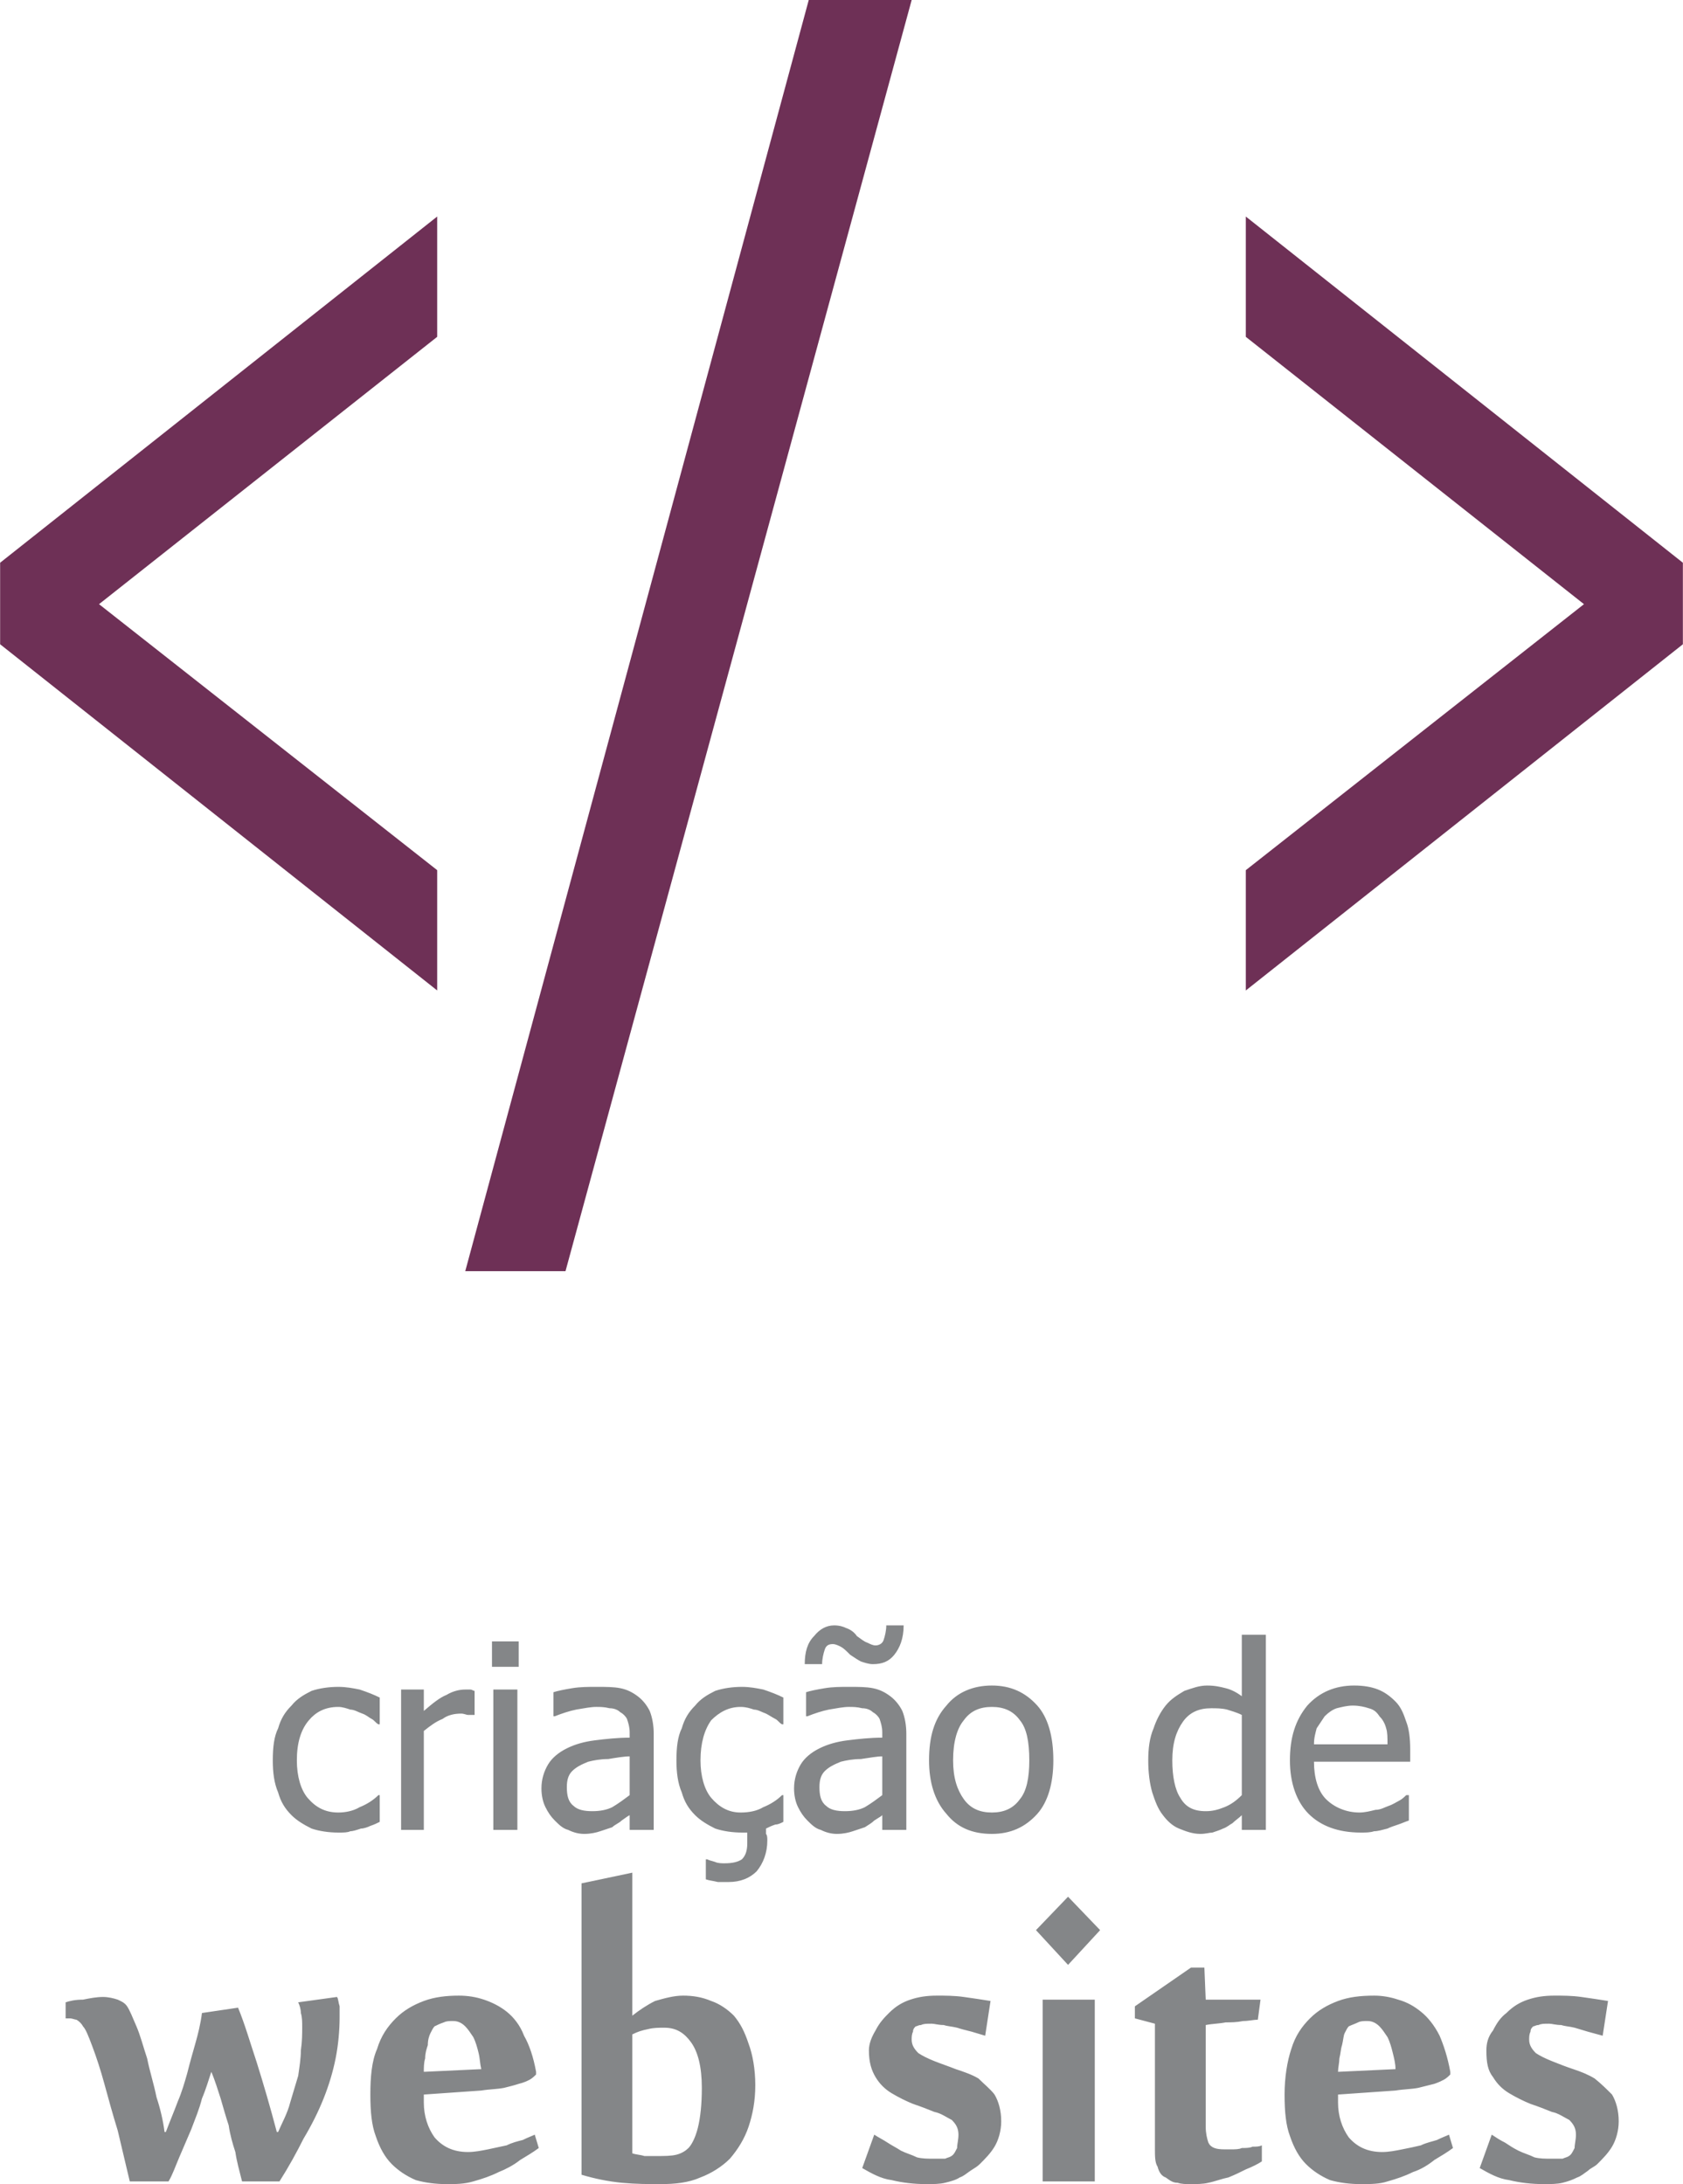
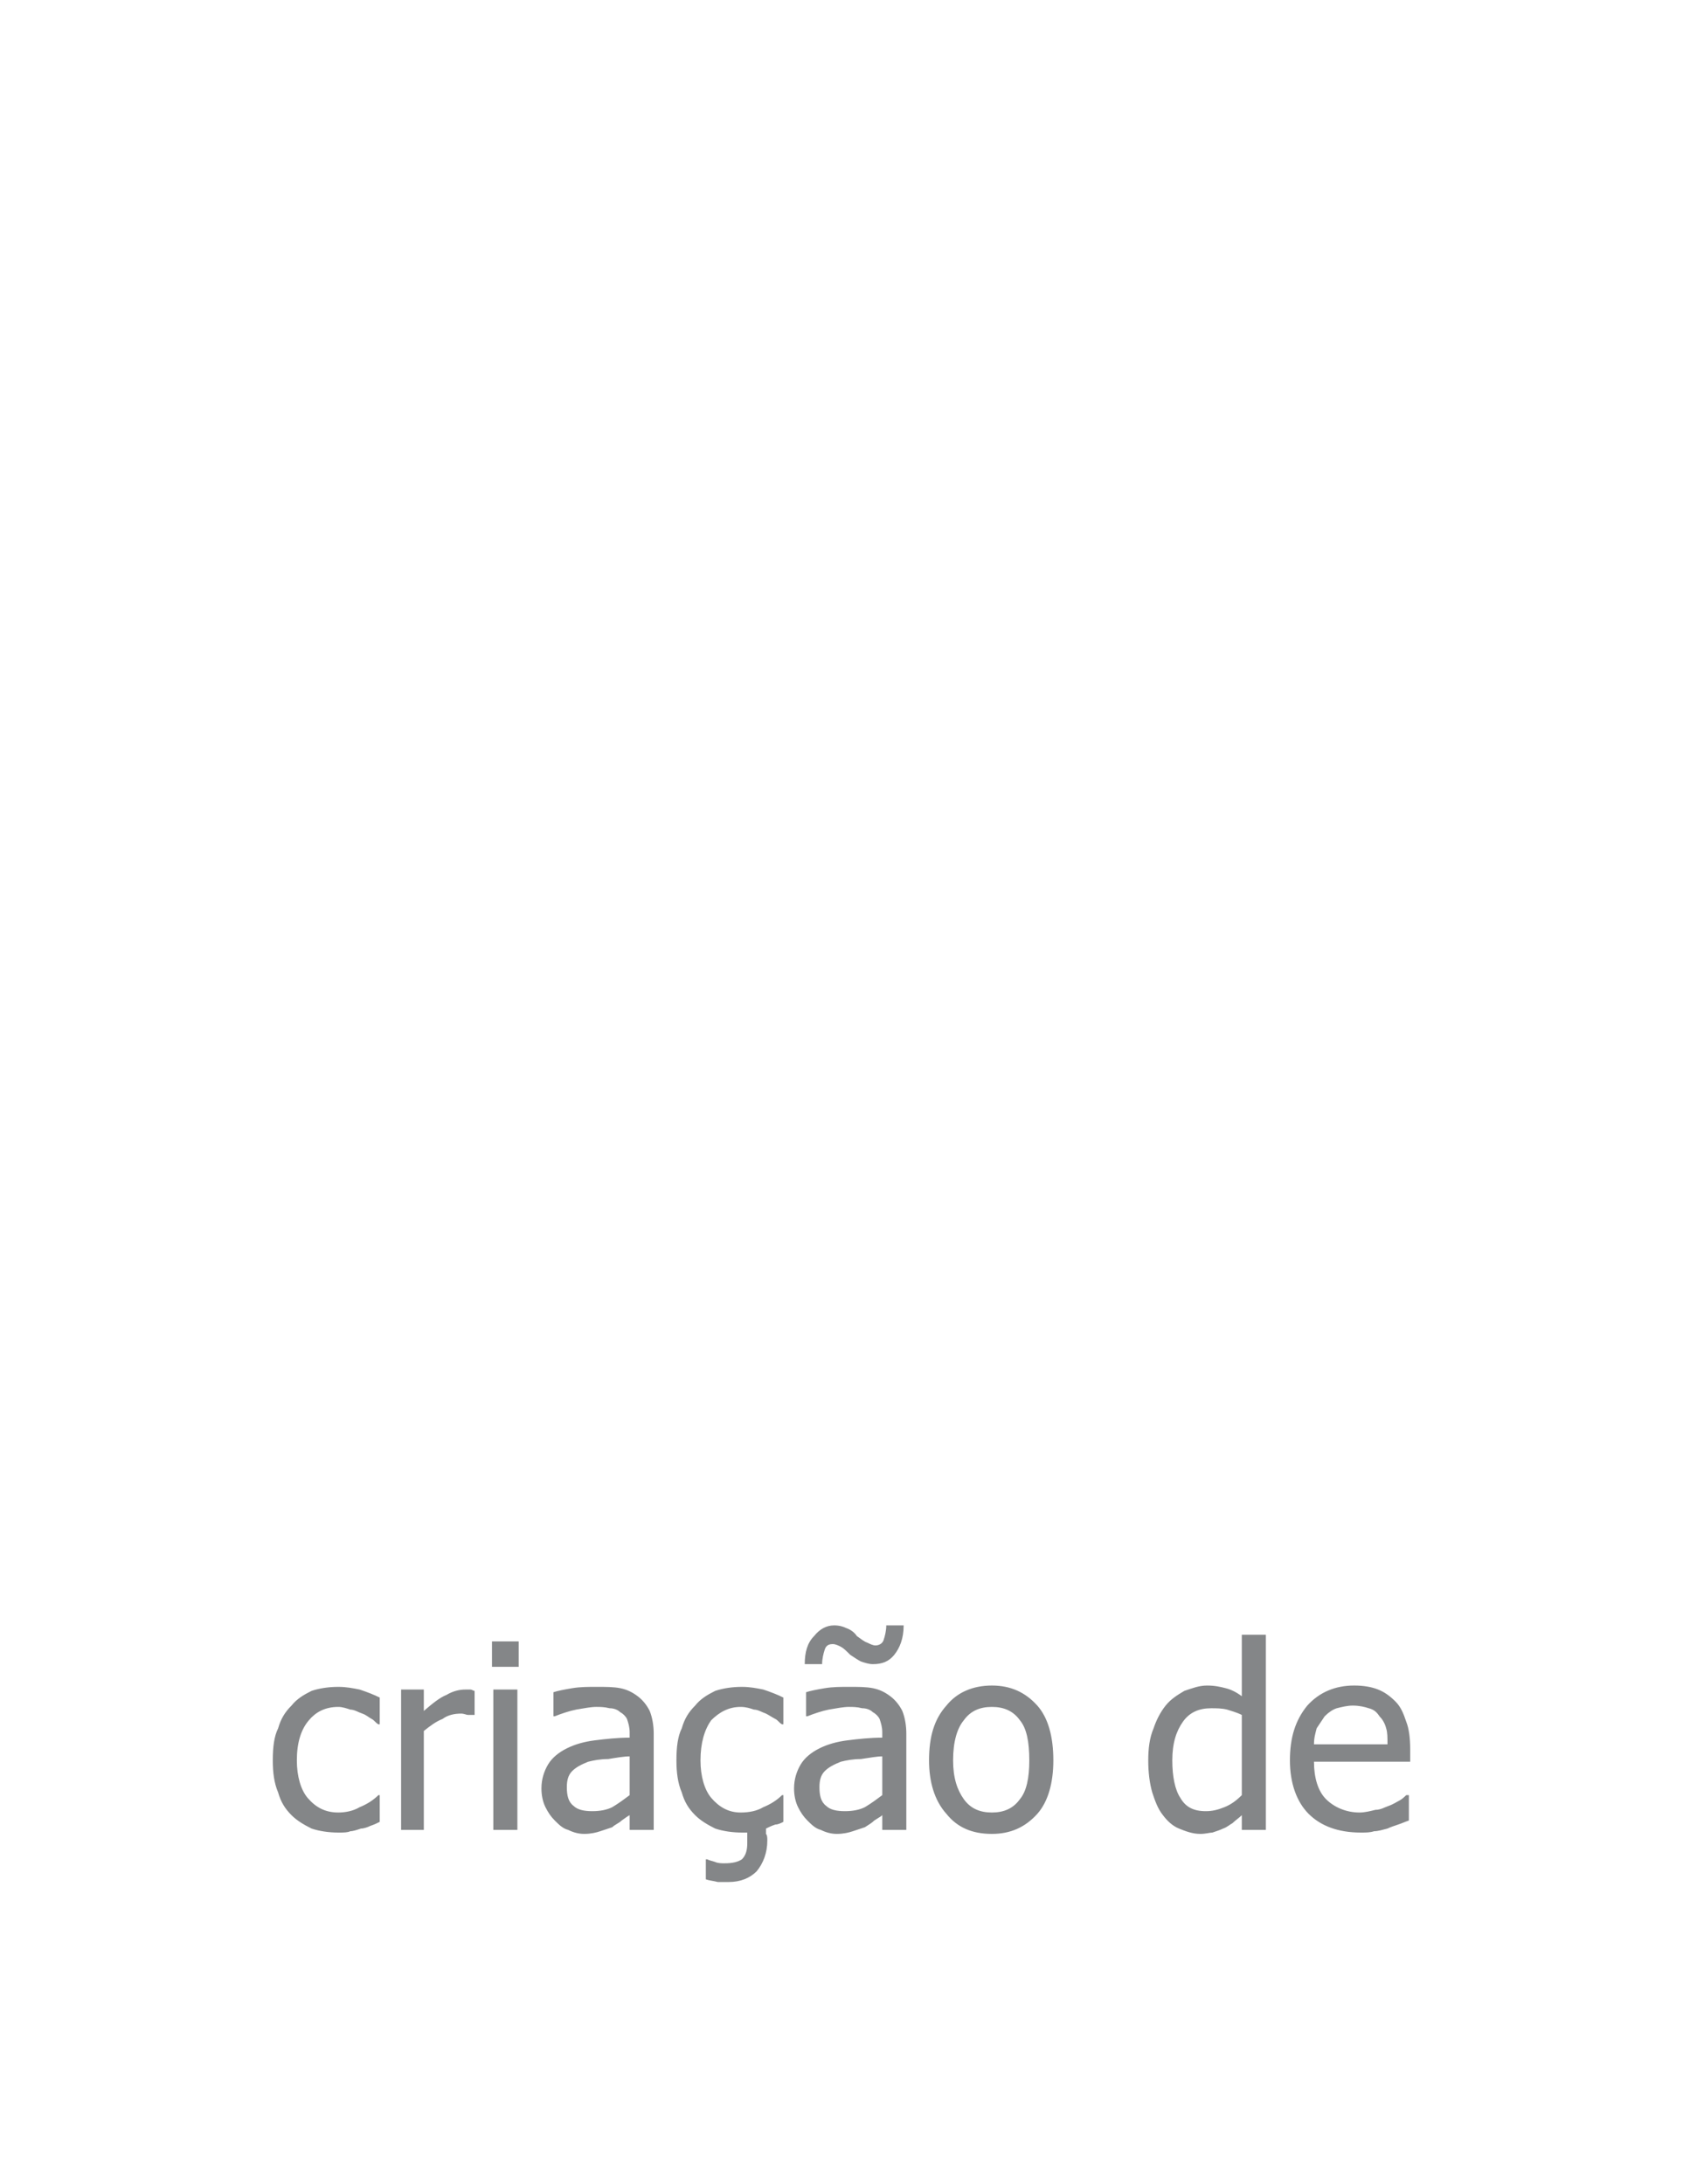
<svg xmlns="http://www.w3.org/2000/svg" xml:space="preserve" width="46.358mm" height="60.157mm" version="1.1" style="shape-rendering:geometricPrecision; text-rendering:geometricPrecision; image-rendering:optimizeQuality; fill-rule:evenodd; clip-rule:evenodd" viewBox="0 0 1259 1634">
  <defs>
    <style type="text/css">
   
    .fil1 {fill:#6E3056;fill-rule:nonzero}
    .fil0 {fill:#848688;fill-rule:nonzero}
   
  </style>
  </defs>
  <g id="Camada_x0020_1">
    <g id="_971871372400">
      <path class="fil0" d="M253 1371c-7,0 -14,-1 -20,-3 -6,-3 -11,-6 -15,-10 -5,-5 -8,-10 -10,-17 -3,-7 -4,-15 -4,-24 0,-10 1,-18 4,-24 2,-7 5,-12 10,-17 4,-5 9,-8 15,-11 6,-2 13,-3 20,-3 6,0 11,1 16,2 6,2 11,4 15,6l0 20 -1 0c-2,-1 -3,-3 -5,-4 -2,-1 -4,-3 -7,-4 -3,-1 -6,-3 -9,-3 -3,-1 -6,-2 -9,-2 -10,0 -17,4 -22,10 -6,7 -9,17 -9,30 0,12 3,22 8,28 6,7 13,11 23,11 5,0 11,-1 16,-4 5,-2 10,-5 14,-9l1 0 0 20c-2,1 -4,2 -7,3 -2,1 -5,2 -7,2 -3,1 -6,2 -8,2 -2,1 -5,1 -9,1zm102 -88l-1 0c-1,0 -2,0 -4,0 -1,0 -3,-1 -5,-1 -5,0 -10,1 -14,4 -5,2 -9,5 -14,9l0 74 -17 0 0 -105 17 0 0 16c7,-6 12,-10 17,-12 5,-3 10,-4 14,-4 2,0 3,0 4,0 1,0 2,1 3,1l0 18zm32 86l-18 0 0 -105 18 0 0 105zm1 -122l-20 0 0 -19 20 0 0 19zm83 96l0 -29c-4,0 -10,1 -16,2 -6,0 -11,1 -15,2 -5,2 -9,4 -12,7 -3,3 -4,7 -4,12 0,6 1,11 5,14 3,3 8,4 14,4 6,0 11,-1 15,-3 5,-3 9,-6 13,-9zm0 15c-2,1 -3,2 -6,4 -2,2 -5,3 -7,5 -3,1 -6,2 -9,3 -3,1 -7,2 -12,2 -4,0 -8,-1 -12,-3 -4,-1 -7,-4 -10,-7 -3,-3 -5,-6 -7,-10 -2,-4 -3,-9 -3,-14 0,-7 2,-13 5,-18 3,-5 8,-9 14,-12 6,-3 13,-5 21,-6 8,-1 17,-2 26,-2l0 -4c0,-4 -1,-7 -2,-10 -1,-2 -3,-4 -5,-5 -2,-2 -5,-3 -8,-3 -4,-1 -7,-1 -10,-1 -4,0 -9,1 -15,2 -5,1 -11,3 -16,5l-1 0 0 -18c3,-1 8,-2 14,-3 6,-1 12,-1 18,-1 7,0 13,0 18,1 5,1 9,3 13,6 4,3 7,7 9,11 2,5 3,11 3,17l0 72 -18 0 0 -11zm84 13c-7,0 -14,-1 -20,-3 -6,-3 -11,-6 -15,-10 -5,-5 -8,-10 -10,-17 -3,-7 -4,-15 -4,-24 0,-10 1,-18 4,-24 2,-7 5,-12 10,-17 4,-5 9,-8 15,-11 6,-2 13,-3 20,-3 6,0 11,1 16,2 6,2 11,4 15,6l0 20 -1 0c-2,-1 -3,-3 -5,-4 -2,-1 -5,-3 -7,-4 -3,-1 -6,-3 -9,-3 -3,-1 -6,-2 -10,-2 -9,0 -16,4 -22,10 -5,7 -8,17 -8,30 0,12 3,22 8,28 6,7 13,11 22,11 6,0 12,-1 17,-4 5,-2 10,-5 14,-9l1 0 0 20c-2,1 -4,2 -6,2 -3,1 -5,2 -7,3 0,1 0,2 0,4 1,1 1,3 1,5 0,9 -3,17 -8,23 -5,5 -12,8 -21,8 -3,0 -5,0 -8,0 -4,-1 -6,-1 -9,-2l0 -15 1 0c2,1 3,1 6,2 2,1 5,1 7,1 6,0 10,-1 13,-3 3,-3 4,-7 4,-12 0,-1 0,-3 0,-4 0,-1 0,-3 0,-4 -1,0 -1,0 -2,0 -1,0 -1,0 -2,0zm105 -28l0 -29c-4,0 -9,1 -16,2 -6,0 -11,1 -15,2 -5,2 -9,4 -12,7 -3,3 -4,7 -4,12 0,6 1,11 5,14 3,3 8,4 14,4 6,0 11,-1 15,-3 5,-3 9,-6 13,-9zm0 15c-1,1 -3,2 -6,4 -2,2 -4,3 -7,5 -3,1 -6,2 -9,3 -3,1 -7,2 -12,2 -4,0 -8,-1 -12,-3 -4,-1 -7,-4 -10,-7 -3,-3 -5,-6 -7,-10 -2,-4 -3,-9 -3,-14 0,-7 2,-13 5,-18 3,-5 8,-9 14,-12 6,-3 13,-5 21,-6 8,-1 17,-2 26,-2l0 -4c0,-4 -1,-7 -2,-10 -1,-2 -3,-4 -5,-5 -2,-2 -5,-3 -8,-3 -4,-1 -7,-1 -10,-1 -4,0 -9,1 -15,2 -5,1 -11,3 -16,5l-1 0 0 -18c3,-1 8,-2 14,-3 6,-1 12,-1 18,-1 7,0 13,0 18,1 5,1 9,3 13,6 4,3 7,7 9,11 2,5 3,11 3,17l0 72 -18 0 0 -11zm16 -142c0,10 -3,17 -7,22 -4,5 -9,7 -16,7 -3,0 -6,-1 -9,-2 -2,-1 -5,-3 -8,-5 -3,-3 -5,-5 -7,-6 -2,-1 -4,-2 -6,-2 -3,0 -5,1 -6,4 -1,3 -2,7 -2,11l-13 0c0,-9 2,-16 7,-21 4,-5 9,-8 15,-8 4,0 7,1 9,2 3,1 6,3 8,6 3,2 5,4 8,5 2,1 4,2 6,2 2,0 5,-1 6,-4 1,-3 2,-7 2,-11l13 0zm112 101c0,17 -4,31 -12,40 -9,10 -20,15 -34,15 -15,0 -26,-5 -34,-15 -9,-10 -13,-24 -13,-40 0,-18 4,-31 13,-41 8,-10 20,-15 34,-15 14,0 25,5 34,15 8,9 12,23 12,41zm-18 0c0,-14 -2,-24 -7,-30 -5,-7 -12,-10 -21,-10 -9,0 -16,3 -21,10 -5,6 -8,16 -8,30 0,13 3,22 8,29 5,7 12,10 21,10 9,0 16,-3 21,-10 5,-6 7,-16 7,-29zm177 52l-18 0 0 -11c-2,2 -5,4 -7,6 -2,1 -4,3 -7,4 -2,1 -5,2 -8,3 -2,0 -5,1 -9,1 -6,0 -11,-2 -16,-4 -5,-2 -9,-6 -12,-10 -4,-5 -6,-11 -8,-17 -2,-7 -3,-15 -3,-24 0,-9 1,-17 4,-24 2,-6 5,-12 9,-17 4,-5 9,-8 14,-11 6,-2 11,-4 17,-4 6,0 10,1 14,2 4,1 8,3 12,6l0 -46 18 0 0 146zm-18 -26l0 -60c-4,-2 -8,-3 -11,-4 -4,-1 -8,-1 -12,-1 -9,0 -16,3 -21,10 -5,7 -8,16 -8,29 0,12 2,22 6,28 4,7 10,10 19,10 5,0 9,-1 14,-3 5,-2 9,-5 13,-9zm89 28c-17,0 -30,-5 -39,-14 -9,-9 -14,-23 -14,-40 0,-17 4,-30 13,-41 9,-10 21,-15 35,-15 7,0 13,1 18,3 5,2 9,5 13,9 4,4 6,9 8,15 2,5 3,12 3,21l0 9 -72 0c0,12 3,22 9,28 6,6 15,10 25,10 4,0 8,-1 12,-2 4,0 7,-2 10,-3 3,-1 6,-3 8,-4 2,-1 4,-3 5,-4l2 0 0 19c-3,1 -5,2 -8,3 -3,1 -6,2 -8,3 -4,1 -7,2 -10,2 -3,1 -6,1 -10,1zm20 -66c0,-5 0,-9 -1,-12 -1,-4 -3,-7 -5,-9 -2,-3 -4,-5 -8,-6 -3,-1 -7,-2 -12,-2 -4,0 -8,1 -12,2 -3,1 -6,3 -9,6 -2,3 -4,6 -6,9 -1,4 -2,7 -2,12l55 0z" />
-       <path class="fil0" d="M226 1516c0,-3 0,-7 -1,-10 0,-3 -1,-6 -2,-8l29 -4c1,1 1,4 2,7 0,3 0,5 0,8 0,10 -1,21 -3,31 -2,10 -5,20 -9,30 -4,10 -9,20 -15,30 -5,10 -11,21 -18,32l-28 0c-2,-8 -4,-15 -5,-22 -2,-6 -4,-13 -5,-20 -2,-6 -4,-13 -6,-20 -2,-6 -4,-13 -7,-20l0 0c-2,6 -4,13 -7,20 -2,8 -5,15 -8,23 -3,7 -6,14 -9,21 -3,7 -5,13 -8,18l-29 0c-3,-13 -6,-25 -9,-38 -4,-13 -7,-24 -10,-35 -3,-11 -6,-20 -9,-28 -3,-8 -5,-13 -7,-15 -1,-2 -3,-4 -5,-5 -1,0 -3,-1 -5,-1l-3 0 0 -12c3,-1 7,-2 13,-2 5,-1 10,-2 15,-2 4,0 8,1 11,2 2,1 5,2 7,5 2,3 4,8 7,15 3,7 5,15 8,24 2,10 5,19 7,29 3,9 5,18 6,26l1 0c3,-8 6,-15 9,-23 3,-7 5,-14 7,-21 2,-8 4,-15 6,-22 2,-7 4,-15 5,-23l27 -4c5,12 9,26 14,41 5,16 10,33 15,52l1 0c3,-7 7,-14 9,-22 2,-7 4,-13 6,-20 1,-7 2,-13 2,-19 1,-7 1,-12 1,-18zm117 -23c7,0 13,1 19,3 6,2 12,5 17,9 5,4 10,10 13,18 4,7 7,16 9,27l0 2c-1,1 -3,3 -5,4 -2,1 -4,2 -8,3 -3,1 -7,2 -11,3 -5,1 -11,1 -17,2l-43 3 0 6c0,10 3,19 8,26 6,7 14,11 25,11 5,0 10,-1 15,-2 5,-1 9,-2 14,-3 4,-2 8,-3 12,-4 4,-2 7,-3 9,-4l3 10c-4,3 -9,6 -14,9 -5,4 -11,7 -16,9 -6,3 -12,5 -19,7 -7,2 -13,2 -20,2 -8,0 -16,-1 -23,-3 -7,-3 -13,-7 -18,-12 -5,-5 -9,-12 -12,-21 -3,-8 -4,-18 -4,-31 0,-13 1,-25 5,-34 3,-10 8,-17 14,-23 6,-6 13,-10 21,-13 8,-3 17,-4 26,-4zm-18 23c-1,1 -2,3 -3,5 -1,2 -2,5 -2,9 -1,3 -2,6 -2,10 -1,3 -1,7 -1,10l43 -2c-1,-4 -1,-8 -2,-12 -1,-4 -2,-8 -4,-12 -2,-3 -4,-6 -6,-8 -3,-3 -6,-4 -9,-4 -3,0 -5,0 -7,1 -3,1 -5,2 -7,3zm110 -107l38 -8 0 85c0,2 0,5 0,7 0,3 0,5 0,7 0,3 0,5 0,8 5,-4 11,-8 17,-11 7,-2 14,-4 21,-4 7,0 14,1 21,4 6,2 12,6 17,11 5,6 8,12 11,21 3,8 5,19 5,31 0,12 -2,22 -5,31 -3,9 -8,17 -14,24 -6,6 -14,11 -22,14 -9,4 -19,5 -30,5 -9,0 -18,0 -29,-1 -10,-1 -20,-3 -30,-6l0 -218zm90 153c0,-16 -3,-27 -8,-34 -5,-7 -11,-11 -20,-11 -4,0 -8,0 -12,1 -5,1 -8,2 -12,4l0 89c3,1 6,1 9,2 3,0 6,0 9,0 6,0 11,0 15,-1 4,-1 7,-3 9,-5 2,-2 5,-7 7,-15 2,-8 3,-18 3,-30zm224 25c0,7 -2,14 -5,19 -3,5 -7,9 -11,13 -2,2 -4,3 -7,5 -3,2 -5,4 -8,5 -3,2 -7,3 -11,4 -4,1 -9,1 -14,1 -9,0 -18,-1 -26,-3 -8,-1 -15,-5 -22,-9l9 -25c3,2 7,4 10,6 3,2 7,4 10,6 4,2 8,3 12,5 4,1 8,1 13,1 3,0 5,0 8,0 2,-1 4,-1 6,-3 1,-1 2,-3 3,-5 0,-3 1,-6 1,-10 0,-5 -2,-8 -5,-11 -4,-2 -8,-5 -13,-6 -5,-2 -10,-4 -16,-6 -5,-2 -11,-5 -16,-8 -5,-3 -9,-7 -12,-12 -3,-5 -5,-11 -5,-20 0,-5 2,-10 5,-15 3,-6 7,-10 10,-13 5,-5 10,-8 16,-10 6,-2 12,-3 20,-3 6,0 13,0 20,1 7,1 14,2 20,3l-4 26c-3,-1 -7,-2 -10,-3 -4,-1 -8,-2 -11,-3 -4,-1 -7,-1 -10,-2 -4,0 -7,-1 -9,-1 -4,0 -6,0 -8,1 -2,0 -3,1 -4,1 -1,1 -2,2 -2,4 -1,2 -1,4 -1,6 0,4 2,7 5,10 3,2 7,4 12,6 5,2 11,4 16,6 6,2 12,4 17,7 4,4 9,8 12,12 3,5 5,12 5,20zm70 45l-39 0 0 -136 39 0 0 136zm-20 -213l24 25 -24 26 -24 -26 24 -25zm65 95l-15 -4 0 -9 42 -29 10 0 1 24 41 0 -2 15c-3,0 -7,1 -11,1 -5,1 -9,1 -13,1 -5,1 -10,1 -15,2l0 76c0,5 1,9 2,12 2,4 6,5 12,5 1,0 3,0 5,0 3,0 6,0 8,-1 3,0 6,0 8,-1 3,0 5,0 7,-1l0 12c-3,2 -7,4 -12,6 -4,2 -8,4 -13,6 -5,1 -10,3 -15,4 -4,1 -9,1 -13,1 -4,0 -7,0 -10,-1 -4,0 -6,-2 -9,-4 -3,-1 -5,-4 -6,-8 -2,-3 -2,-8 -2,-13l0 -94zm164 -21c6,0 12,1 18,3 7,2 12,5 17,9 5,4 10,10 14,18 3,7 6,16 8,27l0 2c-1,1 -3,3 -5,4 -2,1 -4,2 -7,3 -4,1 -8,2 -12,3 -5,1 -11,1 -17,2l-43 3 0 6c0,10 3,19 8,26 6,7 14,11 25,11 5,0 10,-1 15,-2 5,-1 10,-2 14,-3 4,-2 9,-3 12,-4 4,-2 7,-3 9,-4l3 10c-4,3 -9,6 -14,9 -5,4 -10,7 -16,9 -6,3 -12,5 -19,7 -6,2 -13,2 -20,2 -8,0 -16,-1 -23,-3 -7,-3 -13,-7 -18,-12 -5,-5 -9,-12 -12,-21 -3,-8 -4,-18 -4,-31 0,-13 2,-25 5,-34 3,-10 8,-17 14,-23 6,-6 13,-10 21,-13 8,-3 17,-4 27,-4zm-19 23c-1,1 -2,3 -3,5 -1,2 -1,5 -2,9 -1,3 -1,6 -2,10 0,3 -1,7 -1,10l43 -2c0,-4 -1,-8 -2,-12 -1,-4 -2,-8 -4,-12 -2,-3 -4,-6 -6,-8 -3,-3 -6,-4 -9,-4 -3,0 -5,0 -7,1 -2,1 -5,2 -7,3zm202 71c0,7 -2,14 -5,19 -3,5 -7,9 -11,13 -2,2 -5,3 -7,5 -3,2 -5,4 -8,5 -4,2 -7,3 -11,4 -4,1 -9,1 -14,1 -9,0 -18,-1 -26,-3 -8,-1 -15,-5 -22,-9l9 -25c3,2 6,4 10,6 3,2 6,4 10,6 4,2 8,3 12,5 4,1 8,1 13,1 3,0 5,0 8,0 2,-1 4,-1 6,-3 1,-1 2,-3 3,-5 0,-3 1,-6 1,-10 0,-5 -2,-8 -5,-11 -4,-2 -8,-5 -13,-6 -5,-2 -10,-4 -16,-6 -5,-2 -11,-5 -16,-8 -5,-3 -9,-7 -12,-12 -4,-5 -5,-11 -5,-20 0,-5 1,-10 5,-15 3,-6 6,-10 10,-13 5,-5 10,-8 16,-10 6,-2 12,-3 20,-3 6,0 13,0 20,1 7,1 14,2 20,3l-4 26c-4,-1 -7,-2 -11,-3 -3,-1 -7,-2 -10,-3 -4,-1 -7,-1 -10,-2 -4,0 -7,-1 -9,-1 -4,0 -6,0 -8,1 -2,0 -3,1 -4,1 -1,1 -2,2 -2,4 -1,2 -1,4 -1,6 0,4 2,7 5,10 3,2 7,4 12,6 5,2 10,4 16,6 6,2 11,4 16,7 5,4 9,8 13,12 3,5 5,12 5,20z" />
-       <path class="fil1" d="M0 482l327 259 0 -90 -253 -199 253 -200 0 -90 -327 259 0 61zm348 469l75 0 259 -951 -77 0 -257 951zm584 -789l0 90 253 200 -253 199 0 90 327 -259 0 -61 -327 -259z" />
    </g>
  </g>
</svg>